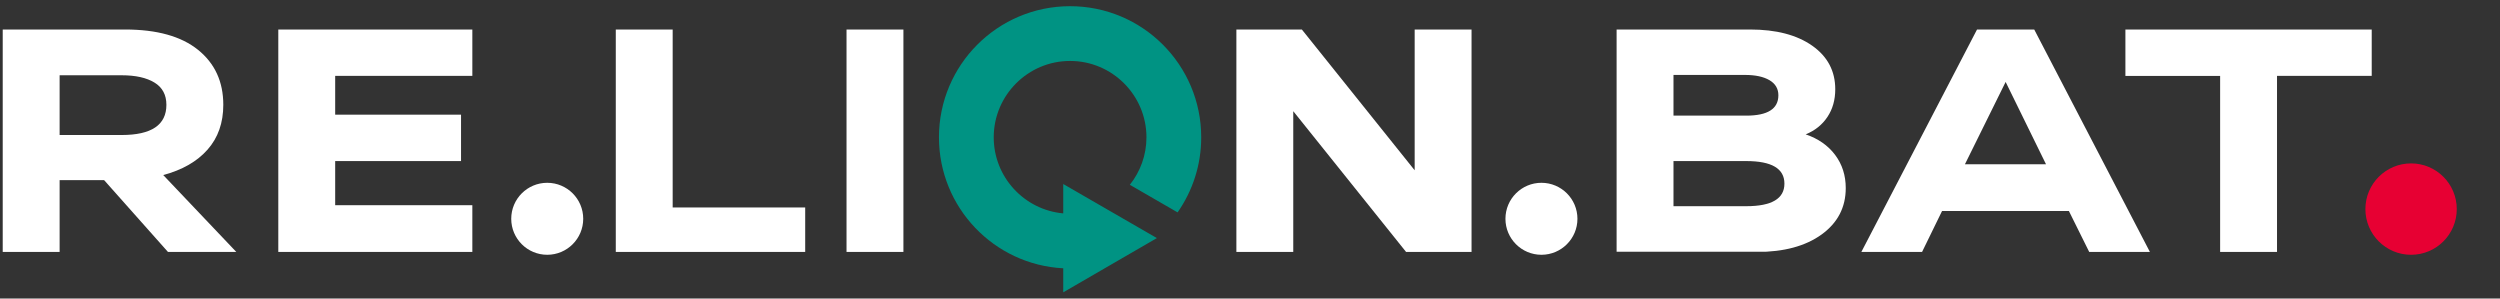
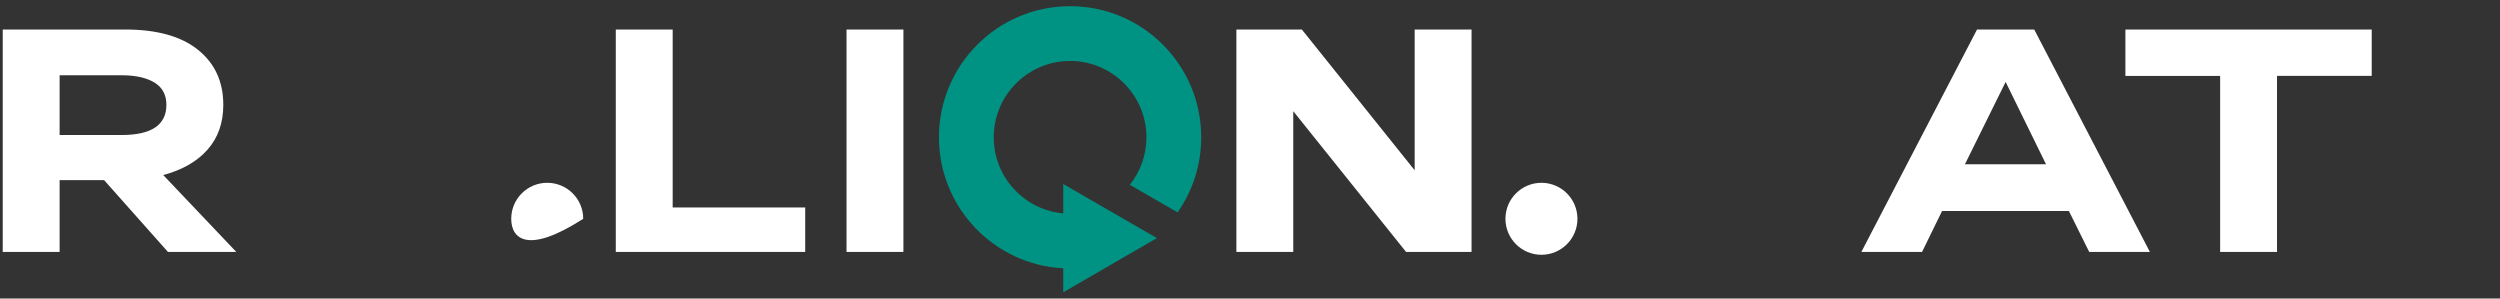
<svg xmlns="http://www.w3.org/2000/svg" width="670" zoomAndPan="magnify" viewBox="0 0 502.5 60" height="80" preserveAspectRatio="xMidYMid meet" version="1.0">
  <rect x="0" y="0" width="502.5" height="60" fill="#333333" stroke="none" />
  <defs>
    <clipPath id="96d40cfcbf">
      <path d="M 0.547 5.93 L 47.633 5.93 L 47.633 50.645 L 0.547 50.645 Z M 0.547 5.93 " clip-rule="nonzero" />
    </clipPath>
    <clipPath id="1ad8a74408">
      <path d="M 24.438 15.129 C 27.25 15.129 29.453 15.617 31.051 16.598 C 32.648 17.574 33.445 19.066 33.445 21.07 C 33.445 25.117 30.441 27.137 24.438 27.137 L 11.984 27.137 L 11.984 15.129 Z M 0.547 5.93 L 0.547 50.645 L 11.984 50.645 L 11.984 36.207 L 20.926 36.207 L 33.766 50.645 L 47.5 50.645 L 32.809 35.184 C 36.641 34.164 39.609 32.461 41.719 30.074 C 43.828 27.691 44.883 24.688 44.883 21.07 C 44.883 16.43 43.188 12.742 39.805 10.016 C 36.418 7.289 31.527 5.93 25.141 5.93 Z M 0.547 5.93 " clip-rule="nonzero" />
    </clipPath>
    <clipPath id="aee543c8e8">
-       <path d="M 55.938 5.93 L 94.965 5.93 L 94.965 15.254 L 55.938 15.254 Z M 55.938 15.254 L 67.371 15.254 L 67.371 23.047 L 55.938 23.047 Z M 55.938 23.047 L 92.668 23.047 L 92.668 32.371 L 55.938 32.371 Z M 55.938 32.371 L 67.371 32.371 L 67.371 41.25 L 55.938 41.25 Z M 55.938 41.25 L 94.965 41.25 L 94.965 50.641 L 55.938 50.641 Z M 55.938 41.25 " clip-rule="nonzero" />
-     </clipPath>
+       </clipPath>
    <clipPath id="ac99d6441f">
      <path d="M 102.758 36.742 L 117.227 36.742 L 117.227 51.211 L 102.758 51.211 Z M 102.758 36.742 " clip-rule="nonzero" />
    </clipPath>
    <clipPath id="e413217ede">
-       <path d="M 117.227 43.977 C 117.227 47.969 113.988 51.211 109.992 51.211 C 106 51.211 102.758 47.969 102.758 43.977 C 102.758 39.98 106 36.742 109.992 36.742 C 113.988 36.742 117.227 39.98 117.227 43.977 " clip-rule="nonzero" />
+       <path d="M 117.227 43.977 C 106 51.211 102.758 47.969 102.758 43.977 C 102.758 39.98 106 36.742 109.992 36.742 C 113.988 36.742 117.227 39.98 117.227 43.977 " clip-rule="nonzero" />
    </clipPath>
    <clipPath id="660f4c31f7">
      <path d="M 123.773 5.93 L 135.207 5.93 L 135.207 41.699 L 123.773 41.699 Z M 123.773 41.699 L 161.844 41.699 L 161.844 50.645 L 123.773 50.645 Z M 123.773 41.699 " clip-rule="nonzero" />
    </clipPath>
    <clipPath id="95c2515f1d">
      <path d="M 170.152 5.93 L 181.59 5.93 L 181.59 50.645 L 170.152 50.645 Z M 170.152 5.93 " clip-rule="nonzero" />
    </clipPath>
    <clipPath id="481ffa0625">
      <path d="M 213.625 36.852 L 213.766 36.852 L 213.766 36.992 L 213.625 36.992 Z M 213.625 36.852 " clip-rule="nonzero" />
    </clipPath>
    <clipPath id="5f844c5492">
      <path d="M 213.648 36.953 L 213.711 36.988 L 213.711 36.953 Z M 213.648 36.953 " clip-rule="nonzero" />
    </clipPath>
    <clipPath id="75f466c40c">
      <path d="M 188.727 1.242 L 241.445 1.242 L 241.445 58.832 L 188.727 58.832 Z M 188.727 1.242 " clip-rule="nonzero" />
    </clipPath>
    <clipPath id="7ad4853441">
      <path d="M 236.695 42.688 C 239.688 38.414 241.445 33.215 241.445 27.602 C 241.445 13.047 229.645 1.246 215.086 1.246 C 200.531 1.246 188.73 13.047 188.73 27.602 C 188.73 41.695 199.793 53.207 213.711 53.926 L 213.711 58.758 L 232.531 47.855 L 213.711 36.988 L 213.711 42.891 C 205.891 42.188 199.738 35.602 199.738 27.602 C 199.738 19.137 206.625 12.25 215.086 12.25 C 223.551 12.25 230.438 19.137 230.438 27.602 C 230.438 31.207 229.184 34.523 227.098 37.145 Z M 236.695 42.688 " clip-rule="nonzero" />
    </clipPath>
    <clipPath id="865d235abe">
      <path d="M 248.512 5.93 L 295.922 5.93 L 295.922 50.695 L 248.512 50.695 Z M 248.512 5.93 " clip-rule="nonzero" />
    </clipPath>
    <clipPath id="dcb201c787">
      <path d="M 284.348 5.93 L 295.785 5.93 L 295.785 50.645 L 282.625 50.645 L 259.945 22.348 L 259.945 50.645 L 248.512 50.645 L 248.512 5.93 L 261.672 5.93 L 284.348 34.227 Z M 284.348 5.93 " clip-rule="nonzero" />
    </clipPath>
    <clipPath id="d24dc172d6">
      <path d="M 302.594 36.742 L 317.066 36.742 L 317.066 51.211 L 302.594 51.211 Z M 302.594 36.742 " clip-rule="nonzero" />
    </clipPath>
    <clipPath id="741cf84793">
      <path d="M 317.066 43.977 C 317.066 47.969 313.824 51.211 309.828 51.211 C 305.836 51.211 302.594 47.969 302.594 43.977 C 302.594 39.98 305.836 36.742 309.828 36.742 C 313.824 36.742 317.066 39.98 317.066 43.977 " clip-rule="nonzero" />
    </clipPath>
    <clipPath id="8a136e70a0">
-       <path d="M 324.938 5.93 L 370.996 5.93 L 370.996 50.734 L 324.938 50.734 Z M 324.938 5.93 " clip-rule="nonzero" />
-     </clipPath>
+       </clipPath>
    <clipPath id="f1b80e91bb">
      <path d="M 351 41.445 C 356.109 41.445 358.668 39.934 358.668 36.91 C 358.668 33.883 356.109 32.375 351 32.375 L 336.371 32.375 L 336.371 41.445 Z M 357.453 19.152 C 357.453 17.832 356.855 16.82 355.664 16.117 C 354.469 15.414 352.832 15.062 350.746 15.062 L 336.371 15.062 L 336.371 23.242 L 351 23.242 C 355.301 23.242 357.453 21.879 357.453 19.152 M 362.945 27.008 C 365.457 27.863 367.426 29.234 368.855 31.129 C 370.281 33.027 370.996 35.25 370.996 37.805 C 370.996 41.68 369.375 44.793 366.141 47.133 C 362.902 49.473 358.559 50.645 353.109 50.645 L 324.938 50.645 L 324.938 5.93 L 351.766 5.93 C 357.008 5.93 361.168 7.016 364.258 9.188 C 367.344 11.359 368.887 14.277 368.887 17.938 C 368.887 20.066 368.367 21.922 367.32 23.496 C 366.277 25.07 364.82 26.242 362.945 27.008 " clip-rule="nonzero" />
    </clipPath>
    <clipPath id="149023a18e">
-       <path d="M 475.422 32.82 L 493.812 32.82 L 493.812 51.348 L 475.422 51.348 Z M 475.422 32.82 " clip-rule="nonzero" />
-     </clipPath>
+       </clipPath>
    <clipPath id="b1656dbae7">
      <path d="M 493.809 42.027 C 493.809 47.098 489.699 51.211 484.629 51.211 C 479.555 51.211 475.445 47.098 475.445 42.027 C 475.445 36.957 479.555 32.844 484.629 32.844 C 489.699 32.844 493.809 36.957 493.809 42.027 " clip-rule="nonzero" />
    </clipPath>
    <clipPath id="31a88961c3">
      <path d="M 374.129 5.93 L 432.23 5.93 L 432.23 50.652 L 374.129 50.652 Z M 374.129 5.93 " clip-rule="nonzero" />
    </clipPath>
    <clipPath id="7f613e078f">
      <path d="M 394.953 33.012 L 411.246 33.012 L 403.133 16.469 Z M 419.934 50.645 L 415.844 42.406 L 390.355 42.406 L 386.332 50.645 L 374.129 50.645 L 397.383 5.93 L 408.879 5.93 L 432.133 50.645 Z M 419.934 50.645 " clip-rule="nonzero" />
    </clipPath>
    <clipPath id="7e0a2df369">
      <path d="M 427.207 5.93 L 476.715 5.93 L 476.715 15.254 L 427.207 15.254 Z M 427.207 15.254 L 457.68 15.254 L 457.68 15.258 L 427.207 15.258 Z M 446.246 15.258 L 457.68 15.258 L 457.68 50.645 L 446.246 50.645 Z M 446.246 15.258 " clip-rule="nonzero" />
    </clipPath>
  </defs>
  <g clip-path="url(#96d40cfcbf)">
    <g clip-path="url(#1ad8a74408)">
      <path fill="#ffffff" d="M 0.547 5.93 L 47.492 5.93 L 47.492 50.645 L 0.547 50.645 Z M 0.547 5.93 " fill-opacity="1" fill-rule="nonzero" />
    </g>
  </g>
  <g clip-path="url(#aee543c8e8)">
    <path fill="#ffffff" d="M 55.938 5.93 L 94.941 5.93 L 94.941 50.645 L 55.938 50.645 Z M 55.938 5.93 " fill-opacity="1" fill-rule="nonzero" />
  </g>
  <g clip-path="url(#ac99d6441f)">
    <g clip-path="url(#e413217ede)">
      <path fill="#ffffff" d="M 102.758 36.742 L 117.227 36.742 L 117.227 51.211 L 102.758 51.211 Z M 102.758 36.742 " fill-opacity="1" fill-rule="nonzero" />
    </g>
  </g>
  <g clip-path="url(#660f4c31f7)">
    <path fill="#ffffff" d="M 123.773 5.93 L 161.844 5.93 L 161.844 50.672 L 123.773 50.672 Z M 123.773 5.93 " fill-opacity="1" fill-rule="nonzero" />
  </g>
  <g clip-path="url(#95c2515f1d)">
    <path fill="#ffffff" d="M 170.152 5.93 L 181.586 5.93 L 181.586 50.641 L 170.152 50.641 Z M 170.152 5.93 " fill-opacity="1" fill-rule="nonzero" />
  </g>
  <g clip-path="url(#481ffa0625)">
    <g clip-path="url(#5f844c5492)">
      <path fill="#009383" d="M 188.031 0.547 L 242.141 0.547 L 242.141 59.387 L 188.031 59.387 Z M 188.031 0.547 " fill-opacity="1" fill-rule="nonzero" />
    </g>
  </g>
  <g clip-path="url(#75f466c40c)">
    <g clip-path="url(#7ad4853441)">
      <path fill="#009383" d="M 188.031 0.547 L 242.141 0.547 L 242.141 59.387 L 188.031 59.387 Z M 188.031 0.547 " fill-opacity="1" fill-rule="nonzero" />
    </g>
  </g>
  <g clip-path="url(#865d235abe)">
    <g clip-path="url(#dcb201c787)">
      <path fill="#ffffff" d="M 248.512 5.93 L 295.781 5.93 L 295.781 50.695 L 248.512 50.695 Z M 248.512 5.93 " fill-opacity="1" fill-rule="nonzero" />
    </g>
  </g>
  <g clip-path="url(#d24dc172d6)">
    <g clip-path="url(#741cf84793)">
      <path fill="#ffffff" d="M 302.594 36.742 L 317.066 36.742 L 317.066 51.211 L 302.594 51.211 Z M 302.594 36.742 " fill-opacity="1" fill-rule="nonzero" />
    </g>
  </g>
  <g clip-path="url(#8a136e70a0)">
    <g clip-path="url(#f1b80e91bb)">
      <path fill="#ffffff" d="M 324.938 5.93 L 370.996 5.93 L 370.996 50.594 L 324.938 50.594 Z M 324.938 5.93 " fill-opacity="1" fill-rule="nonzero" />
    </g>
  </g>
  <g clip-path="url(#149023a18e)">
    <g clip-path="url(#b1656dbae7)">
      <path fill="#e70033" d="M 373.434 5.23 L 494.508 5.23 L 494.508 51.906 L 373.434 51.906 Z M 373.434 5.23 " fill-opacity="1" fill-rule="nonzero" />
    </g>
  </g>
  <g clip-path="url(#31a88961c3)">
    <g clip-path="url(#7f613e078f)">
      <path fill="#ffffff" d="M 373.434 5.23 L 494.508 5.23 L 494.508 51.906 L 373.434 51.906 Z M 373.434 5.23 " fill-opacity="1" fill-rule="nonzero" />
    </g>
  </g>
  <g clip-path="url(#7e0a2df369)">
    <path fill="#ffffff" d="M 373.434 5.23 L 494.508 5.23 L 494.508 51.906 L 373.434 51.906 Z M 373.434 5.23 " fill-opacity="1" fill-rule="nonzero" />
  </g>
</svg>